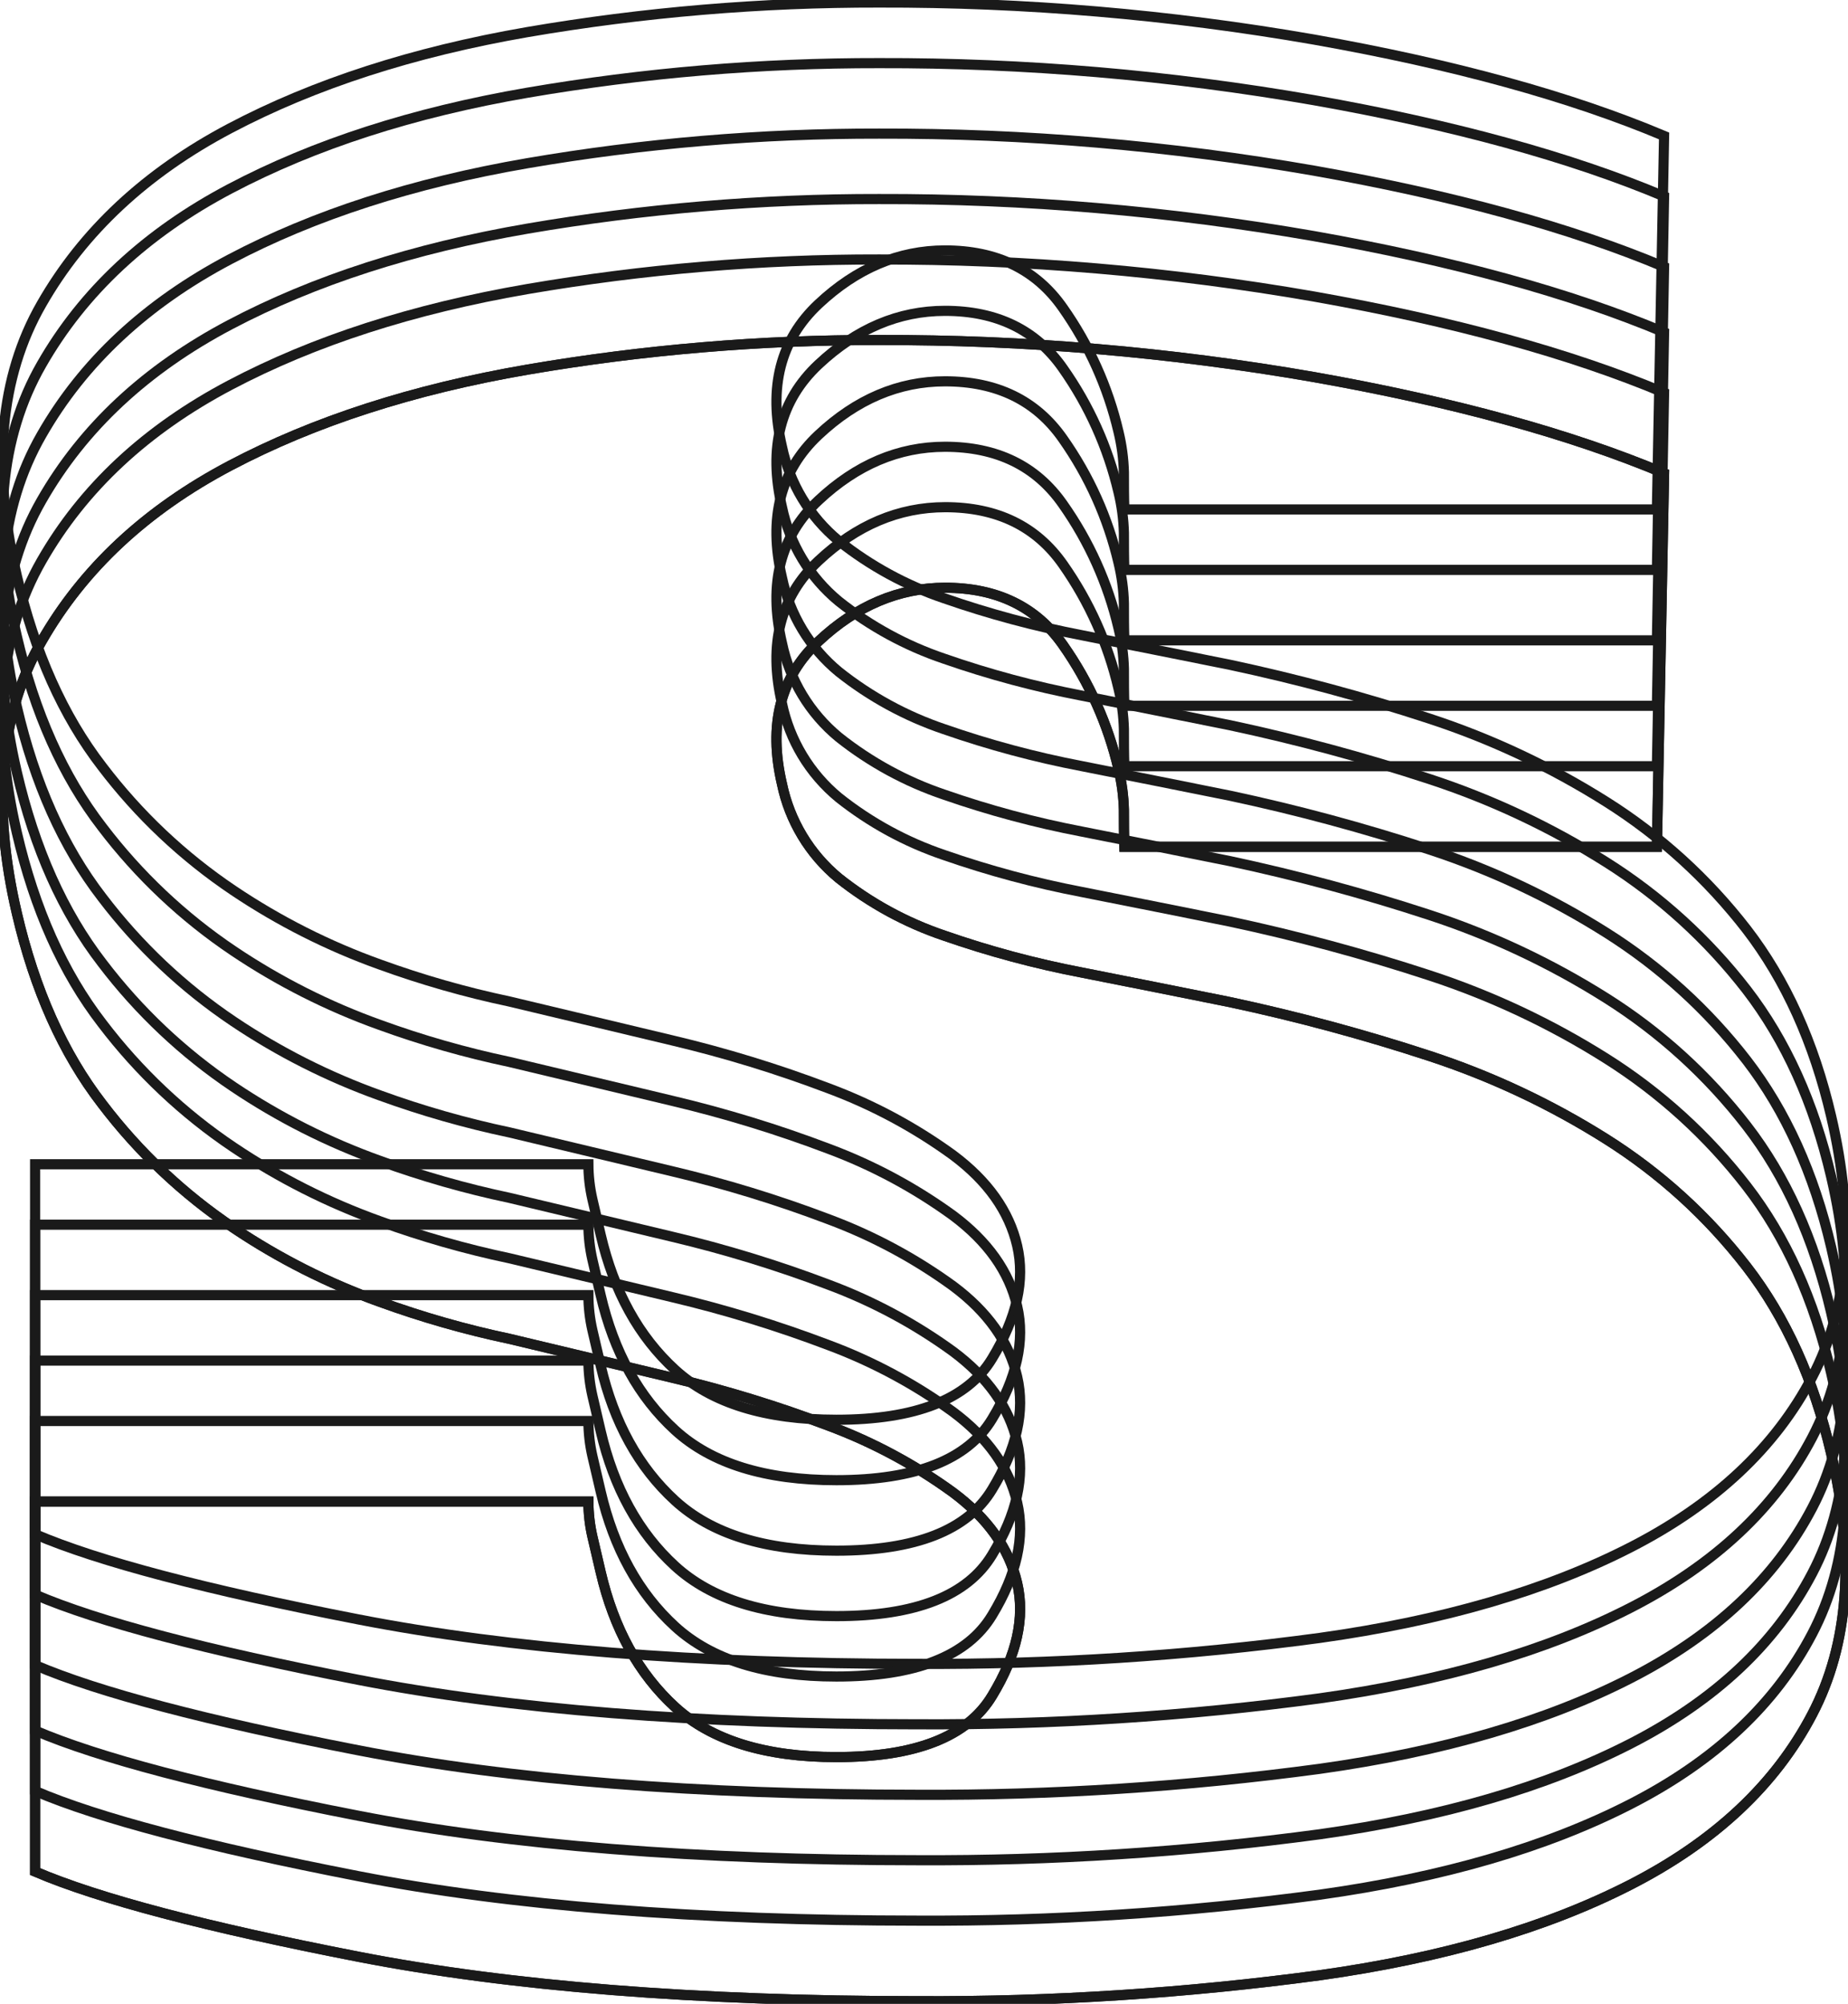
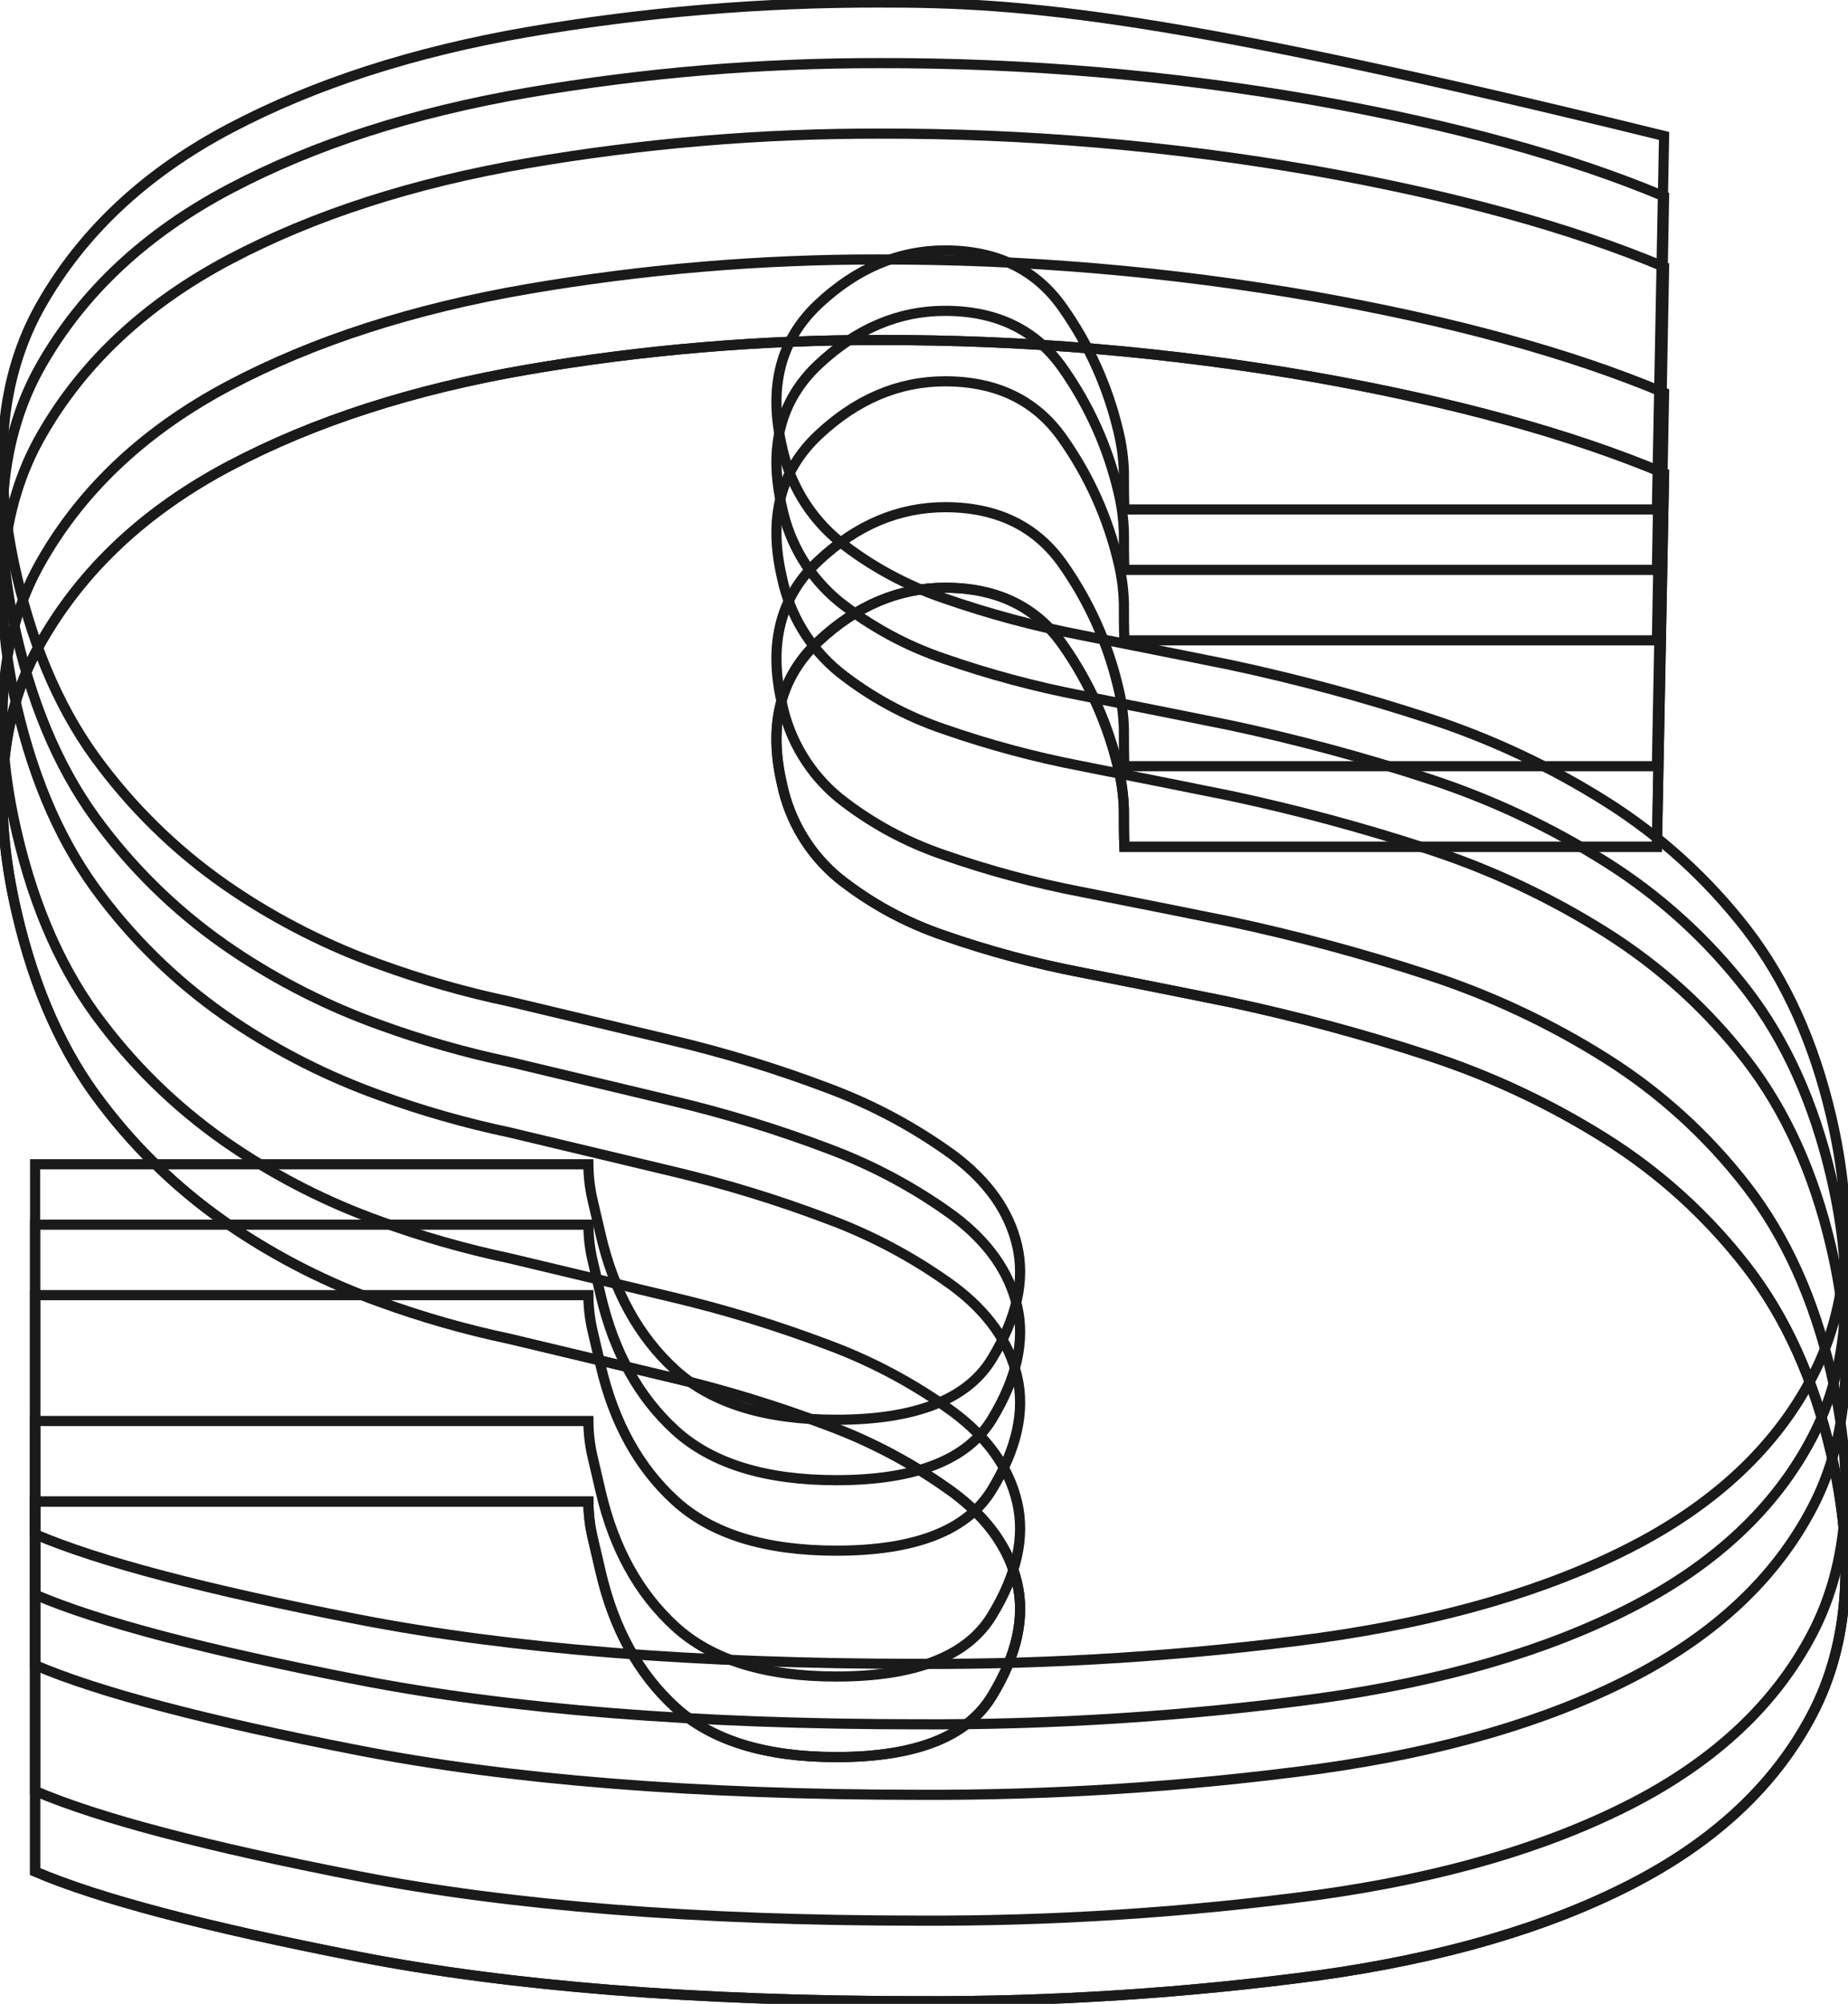
<svg xmlns="http://www.w3.org/2000/svg" width="273" height="296" viewBox="0 0 273 296" fill="none">
-   <path fill-rule="evenodd" clip-rule="evenodd" d="M270.511 164.902C267.962 153.994 263.8 144.791 258.026 137.294C252.262 129.84 245.24 123.459 237.279 118.44C229.092 113.277 220.303 109.145 211.109 106.139C201.458 102.975 191.647 100.329 181.716 98.211C174.509 96.758 167.206 95.3 159.806 93.838C152.904 92.517 146.106 90.693 139.468 88.379C133.833 86.474 128.569 83.606 123.908 79.9C119.607 76.352 116.645 71.433 115.513 65.962C113.478 57.216 115.273 50.203 120.9 44.922C126.526 39.642 132.757 36.999 139.594 36.994C147.255 36.994 153.059 39.818 157.006 45.465C160.896 50.98 163.688 57.198 165.23 63.776C165.709 65.747 165.978 67.764 166.03 69.793C166.03 71.615 166.03 73.437 166.097 75.259H244.77L245.83 20.081C231.954 14.236 214.705 9.488 194.082 5.839C172.87 2.148 151.378 0.319 129.85 0.372C112.439 0.342 95.058 1.806 77.895 4.745C61.036 7.671 46.4 12.408 33.987 18.958C21.574 25.508 12.29 34.163 6.135 44.922C-0.034 55.667 -1.25 69.054 2.49 85.084C5.122 96.389 9.321 105.775 15.086 113.242C20.506 120.376 27.062 126.563 34.491 131.553C41.221 136.076 48.483 139.745 56.112 142.478C62.353 144.747 68.746 146.574 75.243 147.945C82.934 149.774 90.946 151.688 99.279 153.686C107.143 155.546 114.877 157.919 122.433 160.789C128.964 163.223 135.136 166.535 140.779 170.636C145.916 174.469 149.078 178.931 150.263 184.023C151.449 189.115 150.214 194.671 146.558 200.69C142.923 206.72 135.257 209.734 123.56 209.734C113.063 209.734 105.122 207.275 99.738 202.356C94.354 197.438 90.686 190.786 88.735 182.402C88.311 180.587 87.905 178.852 87.52 177.196C87.129 175.488 86.928 173.742 86.92 171.99H5.187V226.647C14.572 230.663 30.483 234.855 52.918 239.223C75.354 243.592 102.912 245.783 135.592 245.798C155.437 245.894 175.265 244.615 194.934 241.968C213.107 239.424 228.42 234.962 240.873 228.581C253.326 222.199 262.269 213.817 267.702 203.435C273.146 193.052 274.082 180.208 270.511 164.902Z" stroke="#1A1A1A" stroke-width="1.5" />
+   <path fill-rule="evenodd" clip-rule="evenodd" d="M270.511 164.902C267.962 153.994 263.8 144.791 258.026 137.294C252.262 129.84 245.24 123.459 237.279 118.44C229.092 113.277 220.303 109.145 211.109 106.139C201.458 102.975 191.647 100.329 181.716 98.211C174.509 96.758 167.206 95.3 159.806 93.838C152.904 92.517 146.106 90.693 139.468 88.379C133.833 86.474 128.569 83.606 123.908 79.9C119.607 76.352 116.645 71.433 115.513 65.962C113.478 57.216 115.273 50.203 120.9 44.922C126.526 39.642 132.757 36.999 139.594 36.994C147.255 36.994 153.059 39.818 157.006 45.465C160.896 50.98 163.688 57.198 165.23 63.776C165.709 65.747 165.978 67.764 166.03 69.793C166.03 71.615 166.03 73.437 166.097 75.259H244.77L245.83 20.081C172.87 2.148 151.378 0.319 129.85 0.372C112.439 0.342 95.058 1.806 77.895 4.745C61.036 7.671 46.4 12.408 33.987 18.958C21.574 25.508 12.29 34.163 6.135 44.922C-0.034 55.667 -1.25 69.054 2.49 85.084C5.122 96.389 9.321 105.775 15.086 113.242C20.506 120.376 27.062 126.563 34.491 131.553C41.221 136.076 48.483 139.745 56.112 142.478C62.353 144.747 68.746 146.574 75.243 147.945C82.934 149.774 90.946 151.688 99.279 153.686C107.143 155.546 114.877 157.919 122.433 160.789C128.964 163.223 135.136 166.535 140.779 170.636C145.916 174.469 149.078 178.931 150.263 184.023C151.449 189.115 150.214 194.671 146.558 200.69C142.923 206.72 135.257 209.734 123.56 209.734C113.063 209.734 105.122 207.275 99.738 202.356C94.354 197.438 90.686 190.786 88.735 182.402C88.311 180.587 87.905 178.852 87.52 177.196C87.129 175.488 86.928 173.742 86.92 171.99H5.187V226.647C14.572 230.663 30.483 234.855 52.918 239.223C75.354 243.592 102.912 245.783 135.592 245.798C155.437 245.894 175.265 244.615 194.934 241.968C213.107 239.424 228.42 234.962 240.873 228.581C253.326 222.199 262.269 213.817 267.702 203.435C273.146 193.052 274.082 180.208 270.511 164.902Z" stroke="#1A1A1A" stroke-width="1.5" />
  <path fill-rule="evenodd" clip-rule="evenodd" d="M270.511 173.827C267.962 162.919 263.8 153.716 258.026 146.22C252.262 138.766 245.24 132.384 237.279 127.366C229.092 122.202 220.303 118.07 211.109 115.064C201.458 111.901 191.647 109.254 181.716 107.136C174.509 105.683 167.206 104.226 159.806 102.763C152.904 101.442 146.106 99.618 139.468 97.304C133.833 95.4 128.569 92.531 123.908 88.825C119.607 85.277 116.645 80.359 115.513 74.888C113.478 66.141 115.273 59.128 120.9 53.847C126.526 48.567 132.757 45.924 139.594 45.919C147.255 45.919 153.059 48.743 157.006 54.39C160.896 59.906 163.688 66.123 165.23 72.701C165.709 74.672 165.978 76.689 166.03 78.718C166.03 80.54 166.03 82.362 166.097 84.184H244.77L245.83 29.007C231.954 23.181 214.705 18.443 194.082 14.794C172.87 11.103 151.378 9.274 129.85 9.327C112.439 9.298 95.058 10.761 77.895 13.7C61.036 16.606 46.4 21.334 33.987 27.884C21.574 34.433 12.29 43.088 6.135 53.847C-0.034 64.592 -1.25 77.979 2.49 94.009C5.122 105.314 9.321 114.7 15.086 122.167C20.506 129.301 27.062 135.488 34.491 140.478C41.221 145.001 48.483 148.671 56.112 151.403C62.353 153.673 68.746 155.499 75.243 156.87C82.934 158.7 90.946 160.613 99.279 162.612C107.143 164.472 114.877 166.844 122.433 169.714C128.964 172.148 135.136 175.461 140.779 179.561C145.916 183.394 149.078 187.856 150.263 192.949C151.449 198.041 150.214 203.596 146.558 209.616C142.923 215.645 135.257 218.66 123.56 218.66C113.063 218.66 105.122 216.2 99.738 211.282C94.354 206.363 90.686 199.712 88.735 191.327C88.311 189.513 87.905 187.777 87.52 186.121C87.129 184.413 86.928 182.667 86.92 180.915H5.187V235.572C14.572 239.588 30.483 243.781 52.918 248.149C75.354 252.517 102.912 254.709 135.592 254.723C155.437 254.82 175.265 253.54 194.934 250.893C213.107 248.35 228.42 243.887 240.873 237.506C253.326 231.125 262.269 222.743 267.702 212.36C273.146 201.978 274.082 189.133 270.511 173.827Z" stroke="#1A1A1A" stroke-width="1.5" />
  <path fill-rule="evenodd" clip-rule="evenodd" d="M270.511 184.239C267.962 173.331 263.8 164.129 258.026 156.632C252.262 149.178 245.24 142.796 237.279 137.778C229.092 132.614 220.303 128.482 211.109 125.477C201.458 122.313 191.647 119.666 181.716 117.548C174.509 116.096 167.206 114.638 159.806 113.175C152.904 111.855 146.106 110.03 139.468 107.716C133.833 105.812 128.569 102.943 123.908 99.237C119.607 95.689 116.645 90.771 115.513 85.3C113.478 76.553 115.273 69.54 120.9 64.26C126.526 58.979 132.757 56.336 139.594 56.331C147.255 56.331 153.059 59.155 157.006 64.802C160.896 70.318 163.688 76.535 165.23 83.113C165.709 85.085 165.978 87.102 166.03 89.13C166.03 90.952 166.03 92.774 166.097 94.597H244.77L245.83 39.419C231.954 33.598 214.705 28.86 194.082 25.206C172.87 21.515 151.378 19.686 129.85 19.739C112.439 19.71 95.058 21.173 77.895 24.113C61.036 27.018 46.4 31.746 33.987 38.296C21.574 44.846 12.29 53.5 6.135 64.26C-0.034 75.004 -1.25 88.391 2.49 104.421C5.122 115.726 9.321 125.112 15.086 132.579C20.506 139.713 27.062 145.9 34.491 150.89C41.221 155.413 48.483 159.083 56.112 161.816C62.353 164.085 68.746 165.911 75.243 167.282C82.934 169.112 90.946 171.025 99.279 173.024C107.143 174.884 114.877 177.256 122.433 180.126C128.964 182.56 135.136 185.873 140.779 189.973C145.916 193.801 149.078 198.264 150.263 203.361C151.449 208.458 150.214 214.014 146.558 220.028C142.923 226.057 135.257 229.072 123.56 229.072C113.063 229.072 105.122 226.612 99.738 221.694C94.354 216.775 90.686 210.124 88.735 201.739C88.311 199.925 87.905 198.189 87.52 196.533C87.129 194.825 86.928 193.079 86.92 191.327H5.187V245.984C14.572 250 30.483 254.193 52.918 258.561C75.354 262.929 102.912 265.121 135.592 265.136C155.437 265.232 175.265 263.952 194.934 261.305C213.107 258.762 228.42 254.299 240.873 247.918C253.326 241.537 262.269 233.155 267.702 222.772C273.146 212.39 274.082 199.545 270.511 184.239Z" stroke="#1A1A1A" stroke-width="1.5" />
-   <path fill-rule="evenodd" clip-rule="evenodd" d="M270.511 193.907C267.962 182.974 263.8 173.772 258.026 166.3C252.262 158.846 245.24 152.464 237.279 147.446C229.092 142.282 220.303 138.15 211.109 135.144C201.458 131.981 191.647 129.334 181.716 127.216C174.509 125.763 167.206 124.306 159.806 122.843C152.904 121.522 146.106 119.698 139.468 117.384C133.833 115.48 128.569 112.611 123.908 108.905C119.607 105.357 116.645 100.439 115.513 94.968C113.478 86.222 115.273 79.208 120.9 73.927C126.526 68.647 132.757 66.004 139.594 65.999C147.255 65.999 153.059 68.823 157.006 74.47C160.896 79.986 163.688 86.203 165.23 92.781C165.709 94.752 165.978 96.77 166.03 98.798C166.03 100.62 166.03 102.442 166.097 104.265H244.77L245.83 49.087C231.954 43.266 214.705 38.528 194.082 34.874C172.87 31.183 151.378 29.354 129.85 29.407C112.439 29.378 95.058 30.841 77.895 33.781C61.036 36.686 46.4 41.414 33.987 47.964C21.574 54.514 12.29 63.168 6.135 73.927C-0.034 84.672 -1.25 98.059 2.49 114.089C5.122 125.394 9.321 134.78 15.086 142.247C20.506 149.381 27.062 155.568 34.491 160.558C41.221 165.081 48.483 168.751 56.112 171.483C62.353 173.753 68.746 175.579 75.243 176.95C82.934 178.78 90.946 180.693 99.279 182.692C107.143 184.552 114.877 186.924 122.433 189.794C128.964 192.228 135.136 195.541 140.779 199.641C145.916 203.469 149.078 207.932 150.263 213.029C151.449 218.126 150.214 223.681 146.558 229.696C142.923 235.725 135.257 238.74 123.56 238.74C113.063 238.74 105.122 236.28 99.738 231.362C94.354 226.443 90.686 219.792 88.735 211.407C88.311 209.593 87.905 207.857 87.52 206.201C87.129 204.493 86.928 202.747 86.92 200.995H5.187V255.652C14.572 259.668 30.483 263.861 52.918 268.229C75.354 272.597 102.912 274.789 135.592 274.803C155.437 274.9 175.265 273.62 194.934 270.973C213.107 268.43 228.42 263.967 240.873 257.586C253.326 251.205 262.269 242.823 267.702 232.44C273.146 222.058 274.082 209.213 270.511 193.907Z" stroke="#1A1A1A" stroke-width="1.5" />
  <path fill-rule="evenodd" clip-rule="evenodd" d="M270.511 202.832C267.962 191.899 263.8 182.697 258.026 175.224C252.262 167.77 245.24 161.389 237.279 156.371C229.092 151.207 220.303 147.075 211.109 144.069C201.458 140.906 191.647 138.259 181.716 136.141C174.509 134.688 167.206 133.231 159.806 131.768C152.904 130.447 146.106 128.623 139.468 126.309C133.833 124.404 128.569 121.536 123.908 117.83C119.607 114.282 116.645 109.364 115.513 103.893C113.478 95.146 115.273 88.133 120.9 82.852C126.526 77.572 132.769 74.929 139.631 74.924C147.292 74.924 153.096 77.748 157.043 83.395C160.92 88.913 163.7 95.131 165.23 101.706C165.709 103.677 165.978 105.694 166.03 107.723C166.03 109.545 166.03 111.367 166.097 113.189H244.77L245.83 58.011C231.954 52.191 214.705 47.453 194.082 43.799C172.87 40.108 151.378 38.279 129.85 38.332C112.439 38.302 95.058 39.766 77.895 42.705C61.036 45.611 46.4 50.339 33.987 56.888C21.574 63.438 12.29 72.093 6.135 82.852C-0.034 93.597 -1.25 106.984 2.49 123.014C5.122 134.319 9.321 143.705 15.086 151.172C20.506 158.306 27.062 164.493 34.491 169.483C41.221 174.006 48.483 177.676 56.112 180.408C62.353 182.678 68.746 184.504 75.243 185.875C82.934 187.704 90.946 189.618 99.279 191.616C107.143 193.477 114.877 195.849 122.433 198.719C128.964 201.153 135.136 204.466 140.779 208.566C145.916 212.394 149.078 216.856 150.263 221.953C151.449 227.051 150.214 232.606 146.558 238.621C142.923 244.65 135.257 247.664 123.56 247.664C113.063 247.664 105.122 245.205 99.738 240.287C94.354 235.368 90.686 228.717 88.735 220.332C88.311 218.517 87.905 216.782 87.52 215.126C87.129 213.418 86.928 211.672 86.92 209.92H5.187V264.577C14.572 268.593 30.483 272.785 52.918 277.154C75.354 281.522 102.912 283.713 135.592 283.728C155.437 283.825 175.265 282.545 194.934 279.898C213.107 277.354 228.42 272.892 240.873 266.511C253.326 260.13 262.269 251.748 267.702 241.365C273.146 230.982 274.082 218.138 270.511 202.832Z" stroke="#1A1A1A" stroke-width="1.5" />
  <path fill-rule="evenodd" clip-rule="evenodd" d="M270.511 214.732C267.962 203.799 263.8 194.597 258.026 187.125C252.262 179.671 245.24 173.289 237.279 168.271C229.092 163.107 220.303 158.976 211.109 155.97C201.458 152.806 191.647 150.159 181.716 148.041C174.509 146.589 167.206 145.131 159.806 143.668C152.904 142.348 146.106 140.523 139.468 138.209C133.833 136.305 128.569 133.436 123.908 129.731C119.607 126.182 116.645 121.264 115.513 115.793C113.478 107.047 115.273 100.033 120.9 94.753C126.526 89.472 132.769 86.829 139.631 86.825C147.292 86.825 153.096 89.648 157.043 95.296C160.92 100.814 163.7 107.031 165.23 113.606C165.709 115.578 165.978 117.595 166.03 119.623C166.03 121.445 166.03 123.268 166.097 125.09H244.77L245.83 69.912C231.954 64.091 214.705 59.353 194.082 55.699C172.87 52.008 151.378 50.179 129.85 50.233C112.439 50.203 95.058 51.666 77.895 54.606C61.036 57.511 46.4 62.239 33.987 68.789C21.574 75.339 12.29 83.993 6.135 94.753C-0.034 105.497 -1.25 118.884 2.49 134.915C5.122 146.219 9.321 155.605 15.086 163.072C20.506 170.207 27.062 176.393 34.491 181.383C41.221 185.906 48.483 189.576 56.112 192.309C62.353 194.578 68.746 196.405 75.243 197.775C82.934 199.605 90.946 201.519 99.279 203.517C107.143 205.377 114.877 207.75 122.433 210.62C128.964 213.053 135.136 216.366 140.779 220.467C145.916 224.294 149.078 228.757 150.263 233.854C151.449 238.951 150.214 244.507 146.558 250.521C142.923 256.55 135.257 259.565 123.56 259.565C113.063 259.565 105.122 257.106 99.738 252.187C94.354 247.268 90.686 240.617 88.735 232.233C88.311 230.418 87.905 228.682 87.52 227.026C87.129 225.319 86.928 223.573 86.92 221.82H5.187V276.478C14.572 280.494 30.483 284.686 52.918 289.054C75.354 293.422 102.912 295.614 135.592 295.629C155.437 295.725 175.265 294.445 194.934 291.798C213.107 289.255 228.42 284.792 240.873 278.411C253.326 272.03 262.269 263.648 267.702 253.265C273.146 242.883 274.082 230.039 270.511 214.732Z" stroke="#1A1A1A" stroke-width="1.5" />
  <path fill-rule="evenodd" clip-rule="evenodd" d="M270.511 214.732C267.962 203.799 263.8 194.597 258.026 187.125C252.262 179.671 245.24 173.289 237.279 168.271C229.092 163.107 220.303 158.976 211.109 155.97C201.458 152.806 191.647 150.159 181.716 148.041C174.509 146.589 167.206 145.131 159.806 143.668C152.904 142.348 146.106 140.523 139.468 138.209C133.833 136.305 128.569 133.436 123.908 129.731C119.607 126.182 116.645 121.264 115.513 115.793C113.478 107.047 115.273 100.033 120.9 94.753C126.526 89.472 132.769 86.829 139.631 86.825C147.292 86.825 153.096 89.648 157.043 95.296C160.92 100.814 163.7 107.031 165.23 113.606C165.709 115.578 165.978 117.595 166.03 119.623C166.03 121.445 166.03 123.268 166.097 125.09H244.77L245.83 69.912C231.954 64.091 214.705 59.353 194.082 55.699C172.87 52.008 151.378 50.179 129.85 50.233C112.439 50.203 95.058 51.666 77.895 54.606C61.036 57.511 46.4 62.239 33.987 68.789C21.574 75.339 12.29 83.993 6.135 94.753C-0.034 105.497 -1.25 118.884 2.49 134.915C5.122 146.219 9.321 155.605 15.086 163.072C20.506 170.207 27.062 176.393 34.491 181.383C41.221 185.906 48.483 189.576 56.112 192.309C62.353 194.578 68.746 196.405 75.243 197.775C82.934 199.605 90.946 201.519 99.279 203.517C107.143 205.377 114.877 207.75 122.433 210.62C128.964 213.053 135.136 216.366 140.779 220.467C145.916 224.294 149.078 228.757 150.263 233.854C151.449 238.951 150.214 244.507 146.558 250.521C142.923 256.55 135.257 259.565 123.56 259.565C113.063 259.565 105.122 257.106 99.738 252.187C94.354 247.268 90.686 240.617 88.735 232.233C88.311 230.418 87.905 228.682 87.52 227.026C87.129 225.319 86.928 223.573 86.92 221.82H5.187V276.478C14.572 280.494 30.483 284.686 52.918 289.054C75.354 293.422 102.912 295.614 135.592 295.629C155.437 295.725 175.265 294.445 194.934 291.798C213.107 289.255 228.42 284.792 240.873 278.411C253.326 272.03 262.269 263.648 267.702 253.265C273.146 242.883 274.082 230.039 270.511 214.732Z" stroke="#1A1A1A" stroke-width="1.5" />
</svg>